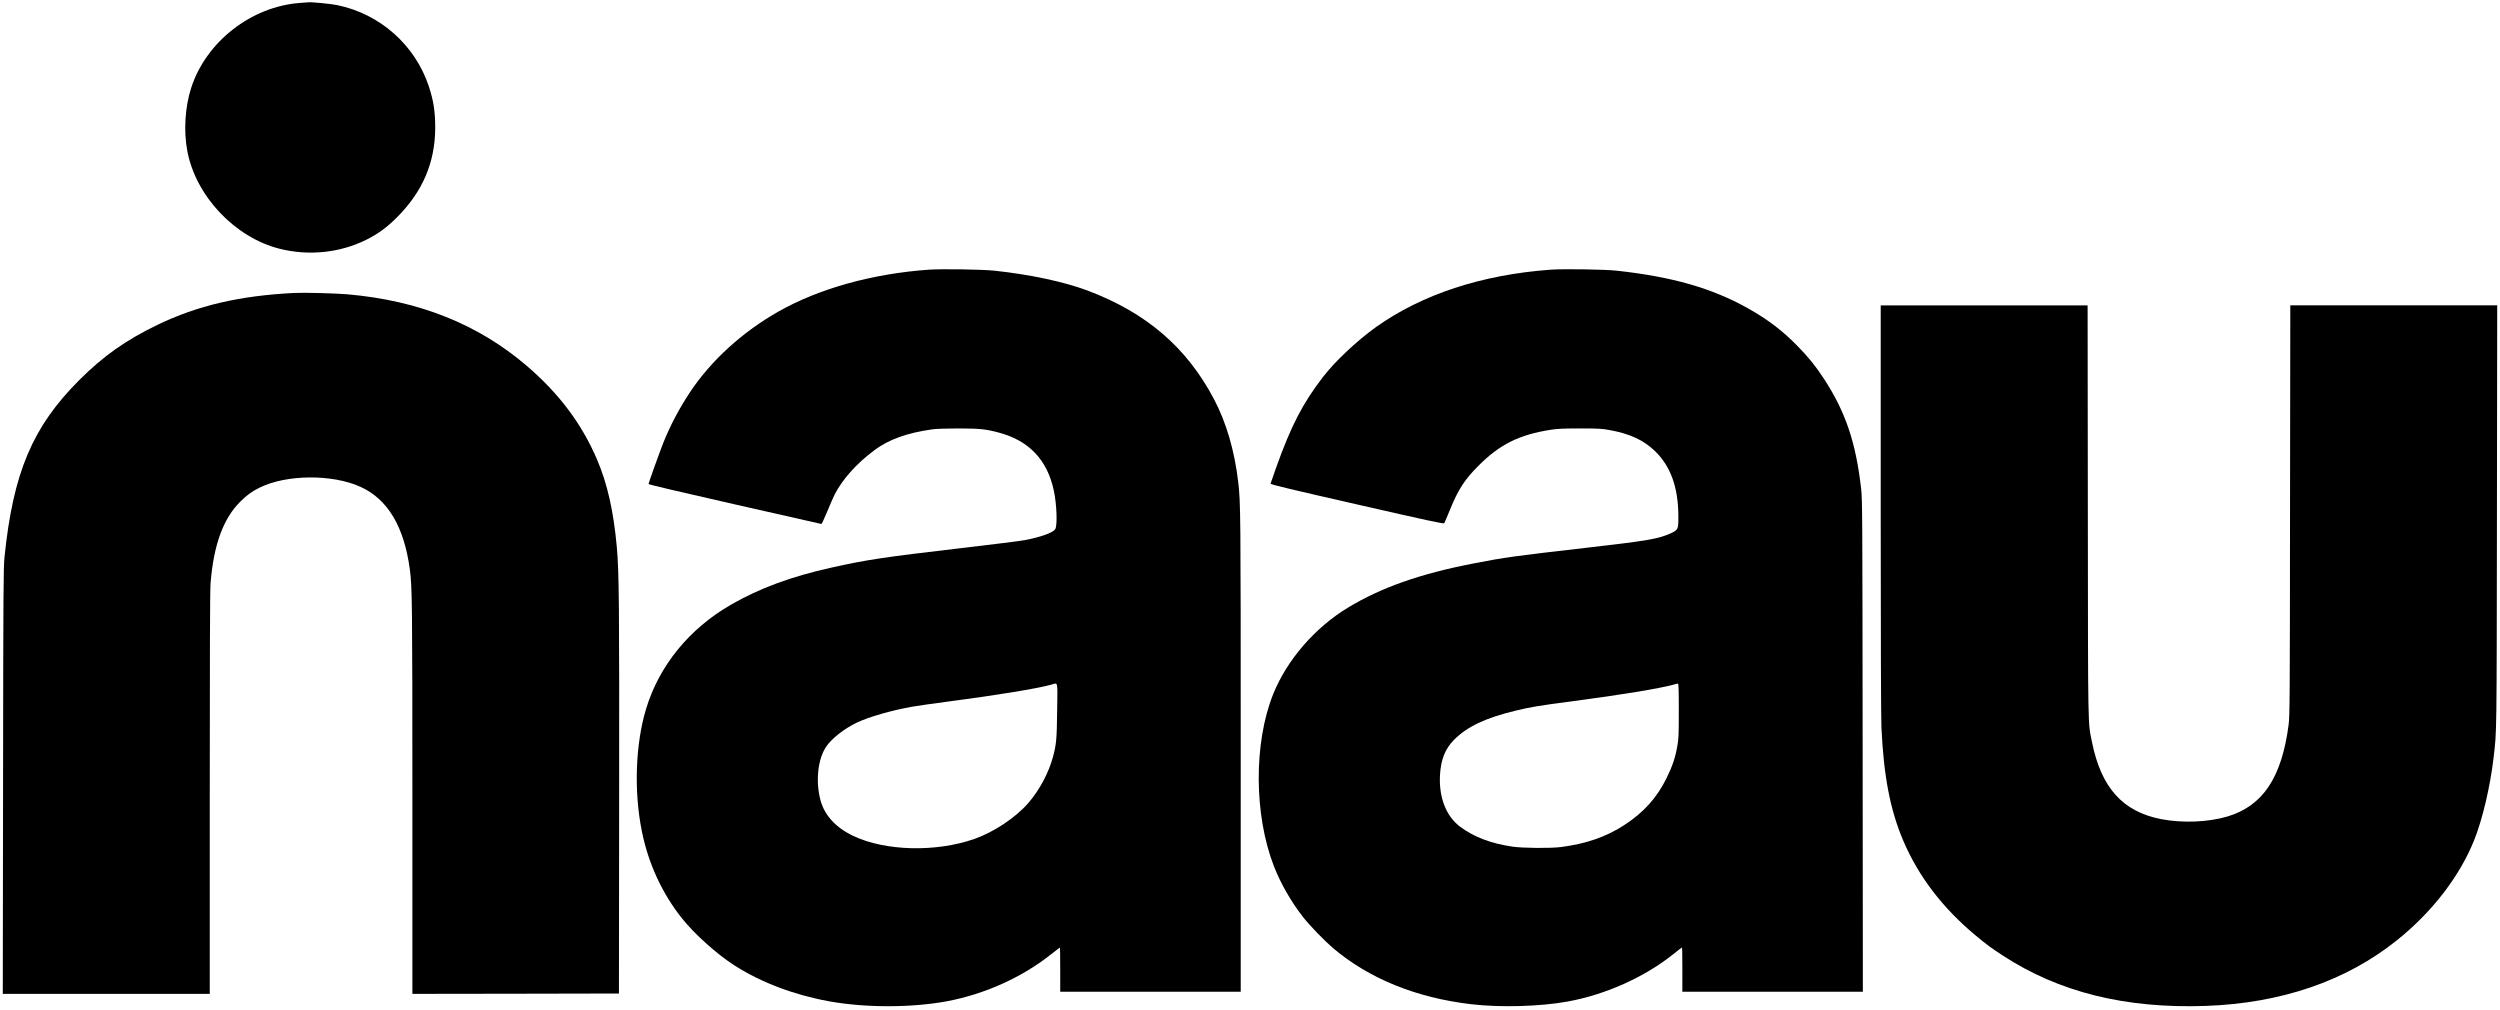
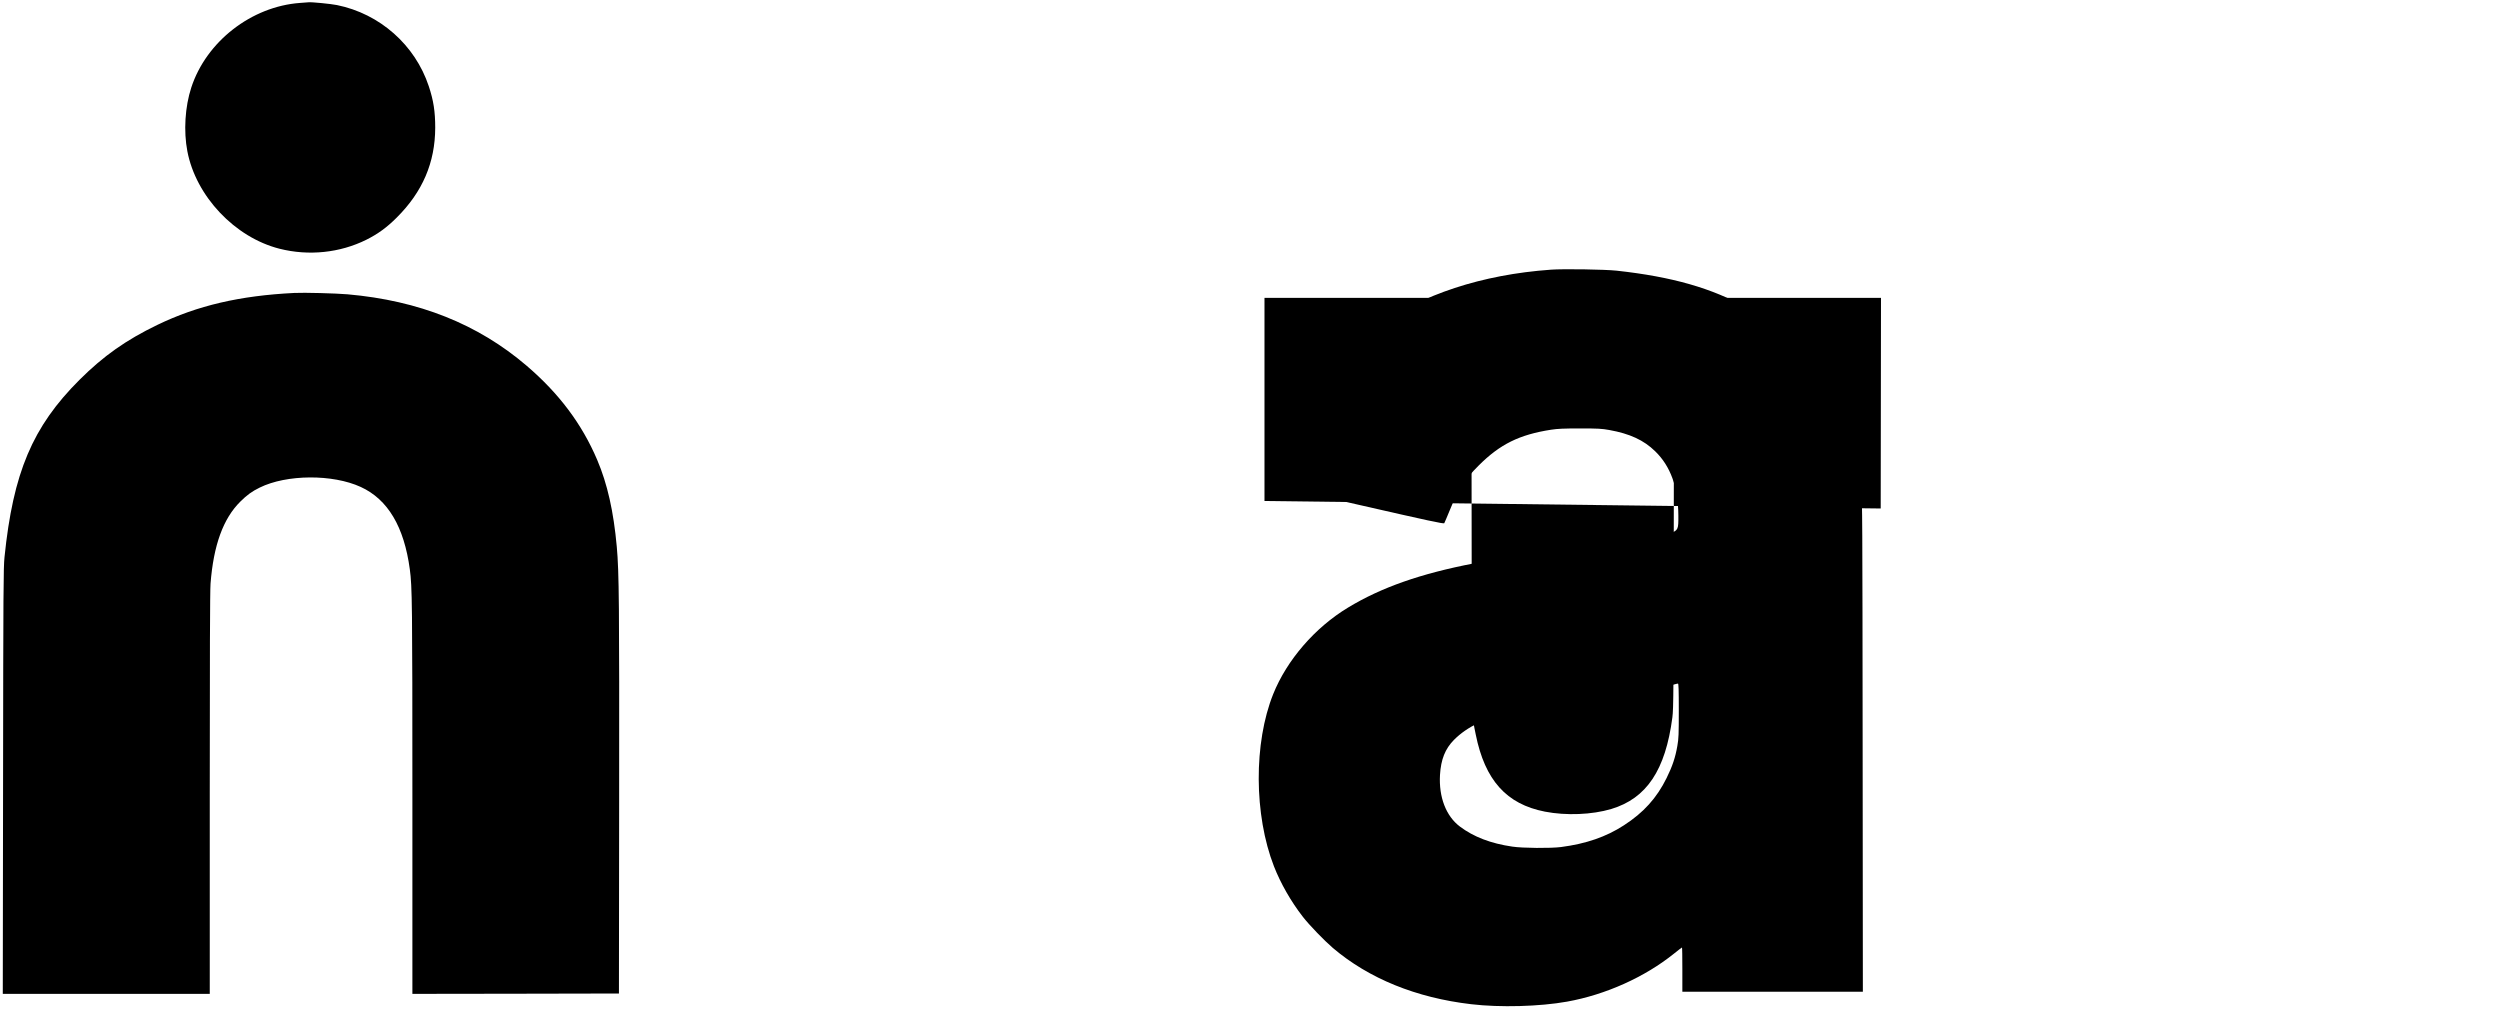
<svg xmlns="http://www.w3.org/2000/svg" version="1.0" width="3504pt" height="1416pt" viewBox="0 0 3504 1416" preserveAspectRatio="xMidYMid meet">
  <g transform="translate(0,1416) scale(0.1,-0.1)" fill="#000000" stroke="none">
    <path d="M4205 14119 c-682 -50 -1314 -542 -1524 -1186 -88 -269 -109 -612 -55 -893 120 -630 665 -1207 1291 -1366 410 -104 848 -58 1218 126 162 81 287 172 425 310 363 361 539 772 540 1260 0 227 -24 382 -90 581 -192 579 -686 1016 -1287 1138 -83 17 -359 44 -398 39 -5 0 -59 -5 -120 -9z" />
-     <path d="M13015 10380 c-790 -57 -1533 -264 -2100 -584 -512 -290 -950 -690 -1246 -1136 -146 -220 -276 -466 -370 -701 -54 -137 -209 -567 -209 -583 0 -7 436 -110 1208 -285 664 -151 1211 -274 1215 -275 5 -1 41 78 81 174 40 96 87 204 105 240 110 214 306 433 555 619 200 150 456 243 811 293 57 8 194 13 370 13 301 -1 384 -9 574 -61 416 -113 670 -382 761 -809 42 -193 52 -491 20 -542 -32 -49 -203 -111 -425 -153 -60 -12 -472 -63 -915 -115 -1059 -124 -1296 -159 -1795 -270 -567 -126 -1008 -289 -1411 -521 -583 -336 -1005 -853 -1188 -1458 -150 -492 -173 -1157 -60 -1716 91 -453 283 -869 561 -1220 177 -222 493 -506 740 -663 372 -238 835 -413 1323 -501 506 -92 1149 -92 1645 -1 539 100 1070 340 1481 671 58 46 107 84 109 84 3 0 5 -139 5 -310 l0 -310 1265 0 1265 0 0 3353 c0 3364 -1 3510 -36 3797 -51 435 -168 833 -339 1156 -384 728 -951 1213 -1776 1523 -329 123 -800 223 -1299 277 -171 18 -745 27 -925 14z m1802 -6182 c-5 -398 -11 -467 -57 -641 -59 -225 -190 -471 -348 -653 -177 -204 -484 -408 -756 -503 -539 -188 -1248 -171 -1697 43 -243 115 -401 287 -458 496 -73 268 -39 584 81 758 78 114 254 251 426 333 169 81 490 173 777 224 77 13 298 45 490 70 689 90 1263 184 1460 239 97 27 88 68 82 -366z" />
    <path d="M21735 10380 c-964 -69 -1808 -347 -2450 -805 -265 -190 -571 -477 -739 -695 -289 -375 -448 -683 -660 -1275 -41 -115 -76 -216 -78 -224 -2 -11 263 -75 1212 -291 1020 -233 1216 -275 1223 -263 5 8 40 92 79 186 115 285 207 427 403 622 299 299 570 433 1015 502 90 14 177 18 405 18 255 0 304 -3 411 -22 288 -52 483 -142 642 -297 217 -210 324 -506 326 -906 1 -189 -2 -197 -107 -245 -171 -78 -323 -104 -1202 -205 -1002 -115 -1116 -131 -1555 -216 -748 -144 -1299 -337 -1766 -620 -464 -280 -857 -735 -1049 -1213 -274 -684 -270 -1692 11 -2414 93 -238 239 -494 405 -707 88 -114 301 -334 421 -437 504 -428 1167 -698 1938 -788 404 -48 960 -33 1344 36 540 97 1089 343 1500 674 58 47 108 85 111 85 3 0 5 -139 5 -310 l0 -310 1265 0 1265 0 -3 3443 c-3 3176 -4 3454 -20 3597 -73 653 -219 1087 -522 1550 -120 183 -212 297 -370 459 -215 220 -414 371 -700 532 -503 281 -1054 439 -1835 525 -170 18 -742 27 -925 14z m1795 -6179 c0 -331 -2 -394 -20 -494 -27 -160 -70 -289 -151 -452 -138 -280 -322 -484 -599 -663 -248 -161 -528 -258 -880 -304 -146 -19 -540 -16 -684 6 -301 44 -541 136 -734 281 -194 146 -297 412 -279 724 13 217 72 365 195 490 187 188 440 308 867 411 207 50 318 69 785 130 683 90 1232 180 1425 234 28 8 56 15 63 15 9 1 12 -81 12 -378z" />
    <path d="M4125 10054 c-763 -38 -1357 -176 -1920 -448 -439 -212 -755 -435 -1091 -770 -659 -658 -930 -1300 -1051 -2486 -15 -150 -17 -438 -20 -3142 l-4 -2978 1451 0 1450 0 0 2808 c0 1883 3 2852 11 2943 42 538 177 911 418 1149 91 91 164 144 271 196 377 186 1022 190 1416 9 380 -174 608 -558 688 -1155 33 -244 36 -469 36 -3208 l0 -2742 1448 2 1447 3 3 2715 c3 2747 -1 3186 -33 3545 -45 499 -132 884 -275 1220 -214 503 -535 931 -990 1320 -681 582 -1508 912 -2509 1000 -161 14 -611 26 -746 19z" />
-     <path d="M26360 7033 c0 -1766 4 -2932 10 -3068 32 -686 123 -1159 307 -1590 213 -499 551 -942 1013 -1326 159 -132 214 -173 380 -281 787 -515 1720 -746 2846 -707 1058 38 1966 349 2679 920 495 396 882 899 1085 1409 116 292 222 742 270 1150 45 383 43 261 47 3388 l4 2952 -1450 0 -1450 0 -4 -2872 c-2 -2682 -4 -2882 -20 -3008 -97 -740 -361 -1135 -857 -1284 -269 -80 -631 -95 -929 -37 -540 105 -841 441 -970 1081 -58 291 -55 93 -58 3238 l-3 2882 -1450 0 -1450 0 0 -2847z" />
+     <path d="M26360 7033 l4 2952 -1450 0 -1450 0 -4 -2872 c-2 -2682 -4 -2882 -20 -3008 -97 -740 -361 -1135 -857 -1284 -269 -80 -631 -95 -929 -37 -540 105 -841 441 -970 1081 -58 291 -55 93 -58 3238 l-3 2882 -1450 0 -1450 0 0 -2847z" />
  </g>
</svg>